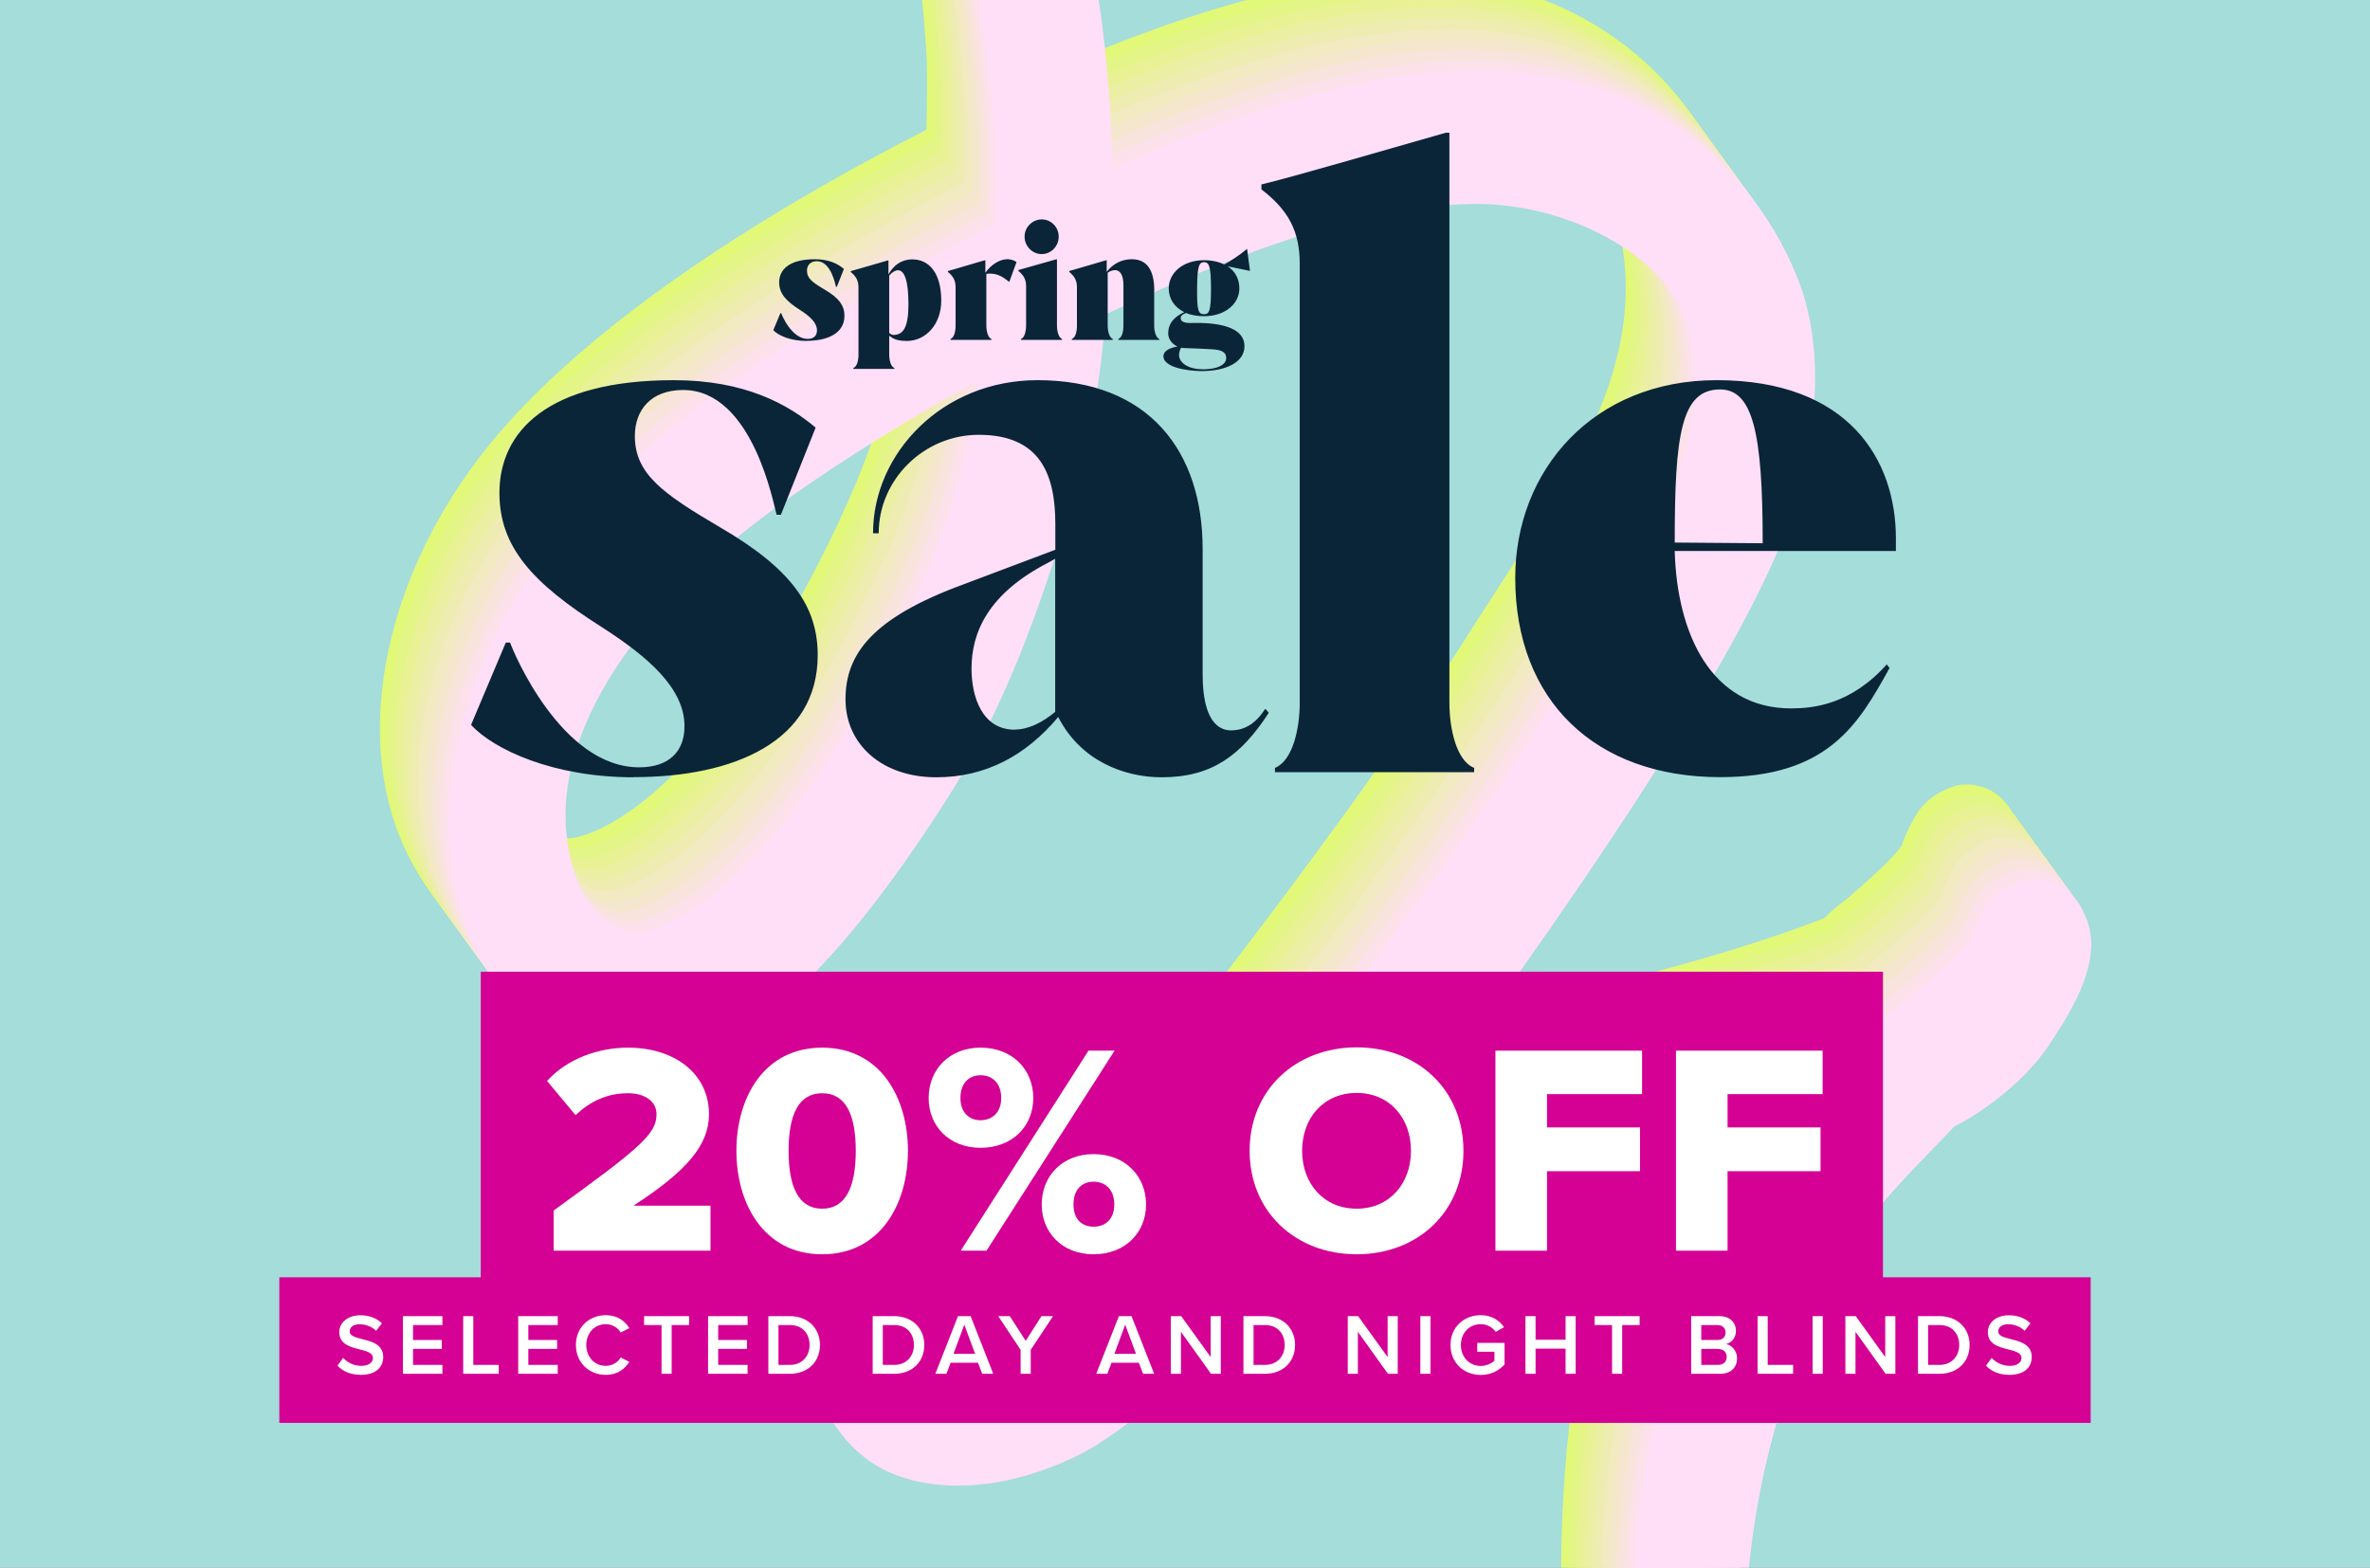
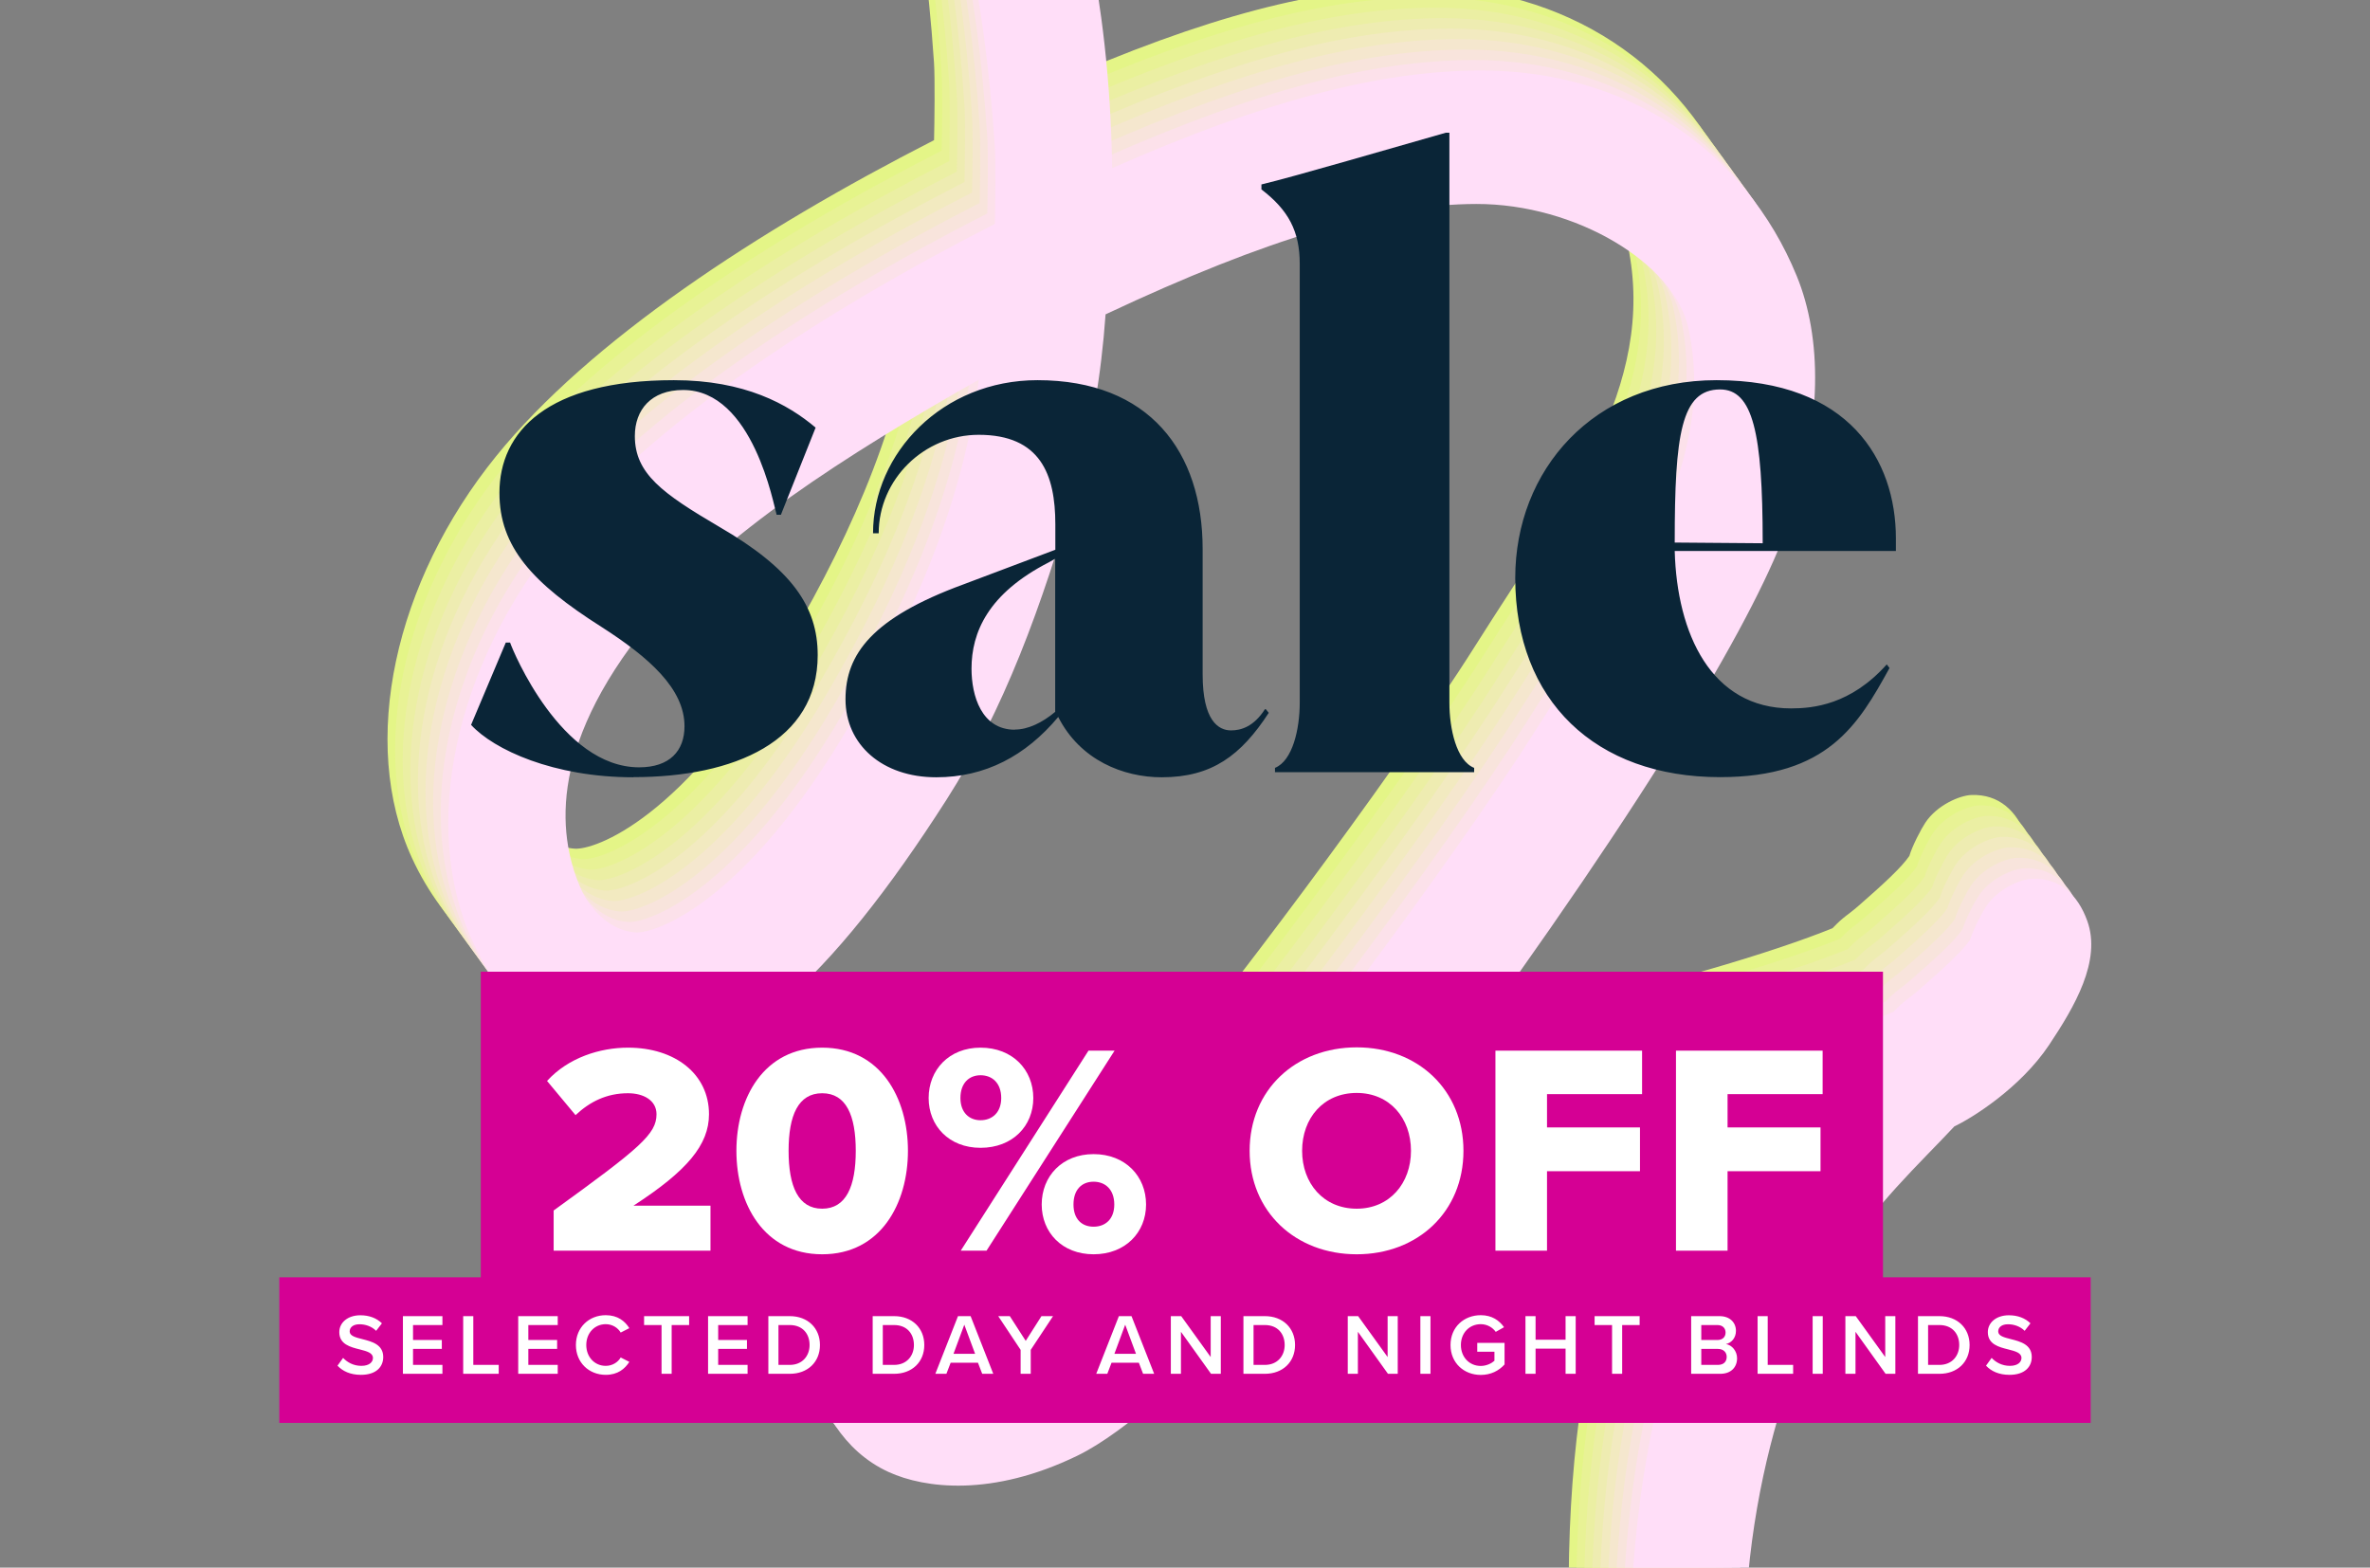
<svg xmlns="http://www.w3.org/2000/svg" width="700" height="463" viewBox="0 0 700 463" fill="none">
  <rect x="0" y="0" width="700" height="463" fill="#808080" stroke="none" />
  <g clip-path="url(#clip0_2018_68669)">
-     <rect width="700" height="463" fill="#A4DDDA" />
-     <path d="M254.235 368.29C254.397 369.355 258.004 371.743 261.623 372.072C267.61 372.622 272.632 371.615 282.426 366.866C287.07 364.617 296.199 360.093 306.087 349.731C281.917 347.691 270.561 352.169 266.833 354.016C251.558 361.56 254.235 368.3 254.235 368.3L254.235 368.29ZM501.585 810.286C487.494 790.843 466.205 769.798 457.602 714.693C452.988 685.095 454.538 655.166 459.644 634.026C471.041 586.87 468.859 561.812 465.206 531.15C455.011 445.581 463.478 375.817 493.179 326.384C476.849 330.514 437.157 339.434 429.408 340.729C393.65 346.706 384.779 348.404 357.219 350.426C333.646 375.981 312.114 395.264 298 402.117C272.793 414.357 252.905 411.766 242.358 406.981C228.421 400.66 221.868 386.981 220.004 377.822C217.218 364.075 219.911 348.704 229.41 337.118C245.143 317.929 269.978 306.31 319.043 310.991C325.243 311.587 334.495 311.749 342.774 311.44C353.795 299.066 407.798 228.368 433.705 187.286C458.99 147.19 487.387 111.267 478.525 69.285C474.429 49.914 445.169 32.346 415.808 32.411C388.33 32.47 354.334 42.433 306.33 65.01C305.036 83.202 302.162 99.792 297.57 116.039C287.616 151.272 276.172 182.07 259.355 208.357C225.172 261.787 195.331 289.252 164.909 287.166C145.717 285.84 128.85 270.774 119.435 250.319C103.756 216.243 114.252 168.704 144.337 131.579C171.826 97.659 221.069 65.154 273.632 38.302C273.754 33.374 273.932 19.929 273.617 15.366C270.24 -34.653 262.298 -56.526 262.212 -56.913C260.037 -66.478 261.78 -80.186 276.588 -83.723C285.155 -85.771 293.193 -78.077 295.377 -68.512C295.766 -66.829 307.597 -31.838 308.265 21.832C353.853 1.746 387.347 -6.955 417.11 -7.013C460.101 -7.098 495.255 16.39 510.49 53.723C517.869 71.8 518.317 96.936 508.009 126.761C499.148 152.397 469.343 204.325 405.125 291.877C401.134 297.318 397.957 301.67 393.529 307.036C410.769 304.667 428.037 300.727 446.94 296.864C487.608 288.556 522.29 277.854 539.004 271.054C542.353 267.524 543.43 267.279 546.617 264.5C554.156 257.925 559.444 253.035 561.699 249.703C562.51 246.863 565.167 241.76 566.405 239.902C569.922 234.609 576.638 231.829 580.022 231.708C588.132 231.42 593.485 236.39 596.279 244.136C600.541 255.941 592.502 269.545 585.011 280.793C576.412 293.69 561.895 302.576 557.026 304.853C547.331 315.279 532.122 329.313 524.359 343.714C509.249 371.729 491.104 417.704 495.689 482.724C498.246 518.994 505.425 574.574 502.477 597.171C499.847 617.338 490.436 648.989 489.586 675.147C487.781 731.11 516.384 768.665 529.201 786.342C533.467 792.231 552.569 812.51 534.575 826.409C516.582 840.308 505.144 815.172 501.604 810.287L501.585 810.286ZM268.863 84.33C229.348 106.729 192.564 130.327 171.36 156.299C140.705 193.84 144.851 220.535 151.717 235.445C153.176 238.614 158.595 246.947 167.528 247.564C173.195 247.932 199.752 239.231 230.801 186.222C250.559 152.485 264.268 119.693 268.872 84.331L268.863 84.33Z" fill="#E1F879" />
    <path d="M256.483 371.389C256.645 372.454 260.252 374.842 263.871 375.171C269.858 375.721 274.88 374.714 284.674 369.965C289.318 367.715 298.447 363.191 308.335 352.83C284.165 350.79 272.809 355.267 269.081 357.115C253.806 364.659 256.483 371.399 256.483 371.399L256.483 371.389ZM503.833 813.385C489.742 793.942 468.454 772.897 459.85 717.791C455.236 688.194 456.786 658.265 461.892 637.124C473.289 589.969 471.107 564.911 467.455 534.249C457.26 448.68 465.726 378.916 495.427 329.483C479.097 333.613 439.405 342.533 431.656 343.828C395.898 349.805 387.027 351.503 359.467 353.525C335.894 379.079 314.362 398.363 300.248 405.216C275.041 417.456 255.153 414.865 244.606 410.08C230.669 403.759 224.116 390.08 222.252 380.921C219.466 367.174 222.159 351.803 231.658 340.217C247.391 321.028 272.226 309.409 321.291 314.09C327.491 314.686 336.743 314.848 345.022 314.539C356.043 302.165 410.046 231.467 435.953 190.385C461.859 149.304 489.635 114.366 480.773 72.384C476.677 53.013 447.417 35.444 418.057 35.51C390.578 35.569 356.582 45.532 308.578 68.109C307.284 86.301 304.41 102.891 299.818 119.138C289.864 154.371 278.42 185.169 261.603 211.456C227.42 264.886 197.579 292.35 167.157 290.265C147.965 288.938 131.098 273.873 121.683 253.418C106.004 219.342 116.5 171.803 146.585 134.678C174.074 100.758 223.317 68.253 275.88 41.401C276.002 36.473 276.18 23.028 275.865 18.465C272.488 -31.555 264.546 -53.427 264.46 -53.815C262.285 -63.379 264.028 -77.087 278.836 -80.624C287.403 -82.672 295.441 -74.978 297.625 -65.413C298.014 -63.731 309.845 -28.739 310.514 24.93C356.101 4.845 389.595 -3.856 419.358 -3.914C462.349 -3.999 497.503 19.488 512.738 56.822C520.117 74.899 520.565 100.034 510.257 129.86C501.396 155.496 471.591 207.424 407.373 294.976C403.382 300.417 400.205 304.768 395.777 310.135C413.017 307.766 430.285 303.825 449.188 299.963C489.856 291.655 524.538 280.953 541.252 274.153C544.601 270.623 545.678 270.378 548.865 267.599C556.404 261.024 561.692 256.134 563.947 252.802C564.758 249.962 567.415 244.858 568.653 243C572.17 237.708 578.886 234.928 582.27 234.807C590.38 234.519 595.733 239.489 598.527 247.235C602.789 259.04 594.75 272.644 587.259 283.892C578.66 296.789 564.143 305.675 559.274 307.952C549.579 318.378 534.37 332.412 526.607 346.813C511.497 374.828 493.352 420.802 497.937 485.823C500.494 522.093 507.673 577.673 504.725 600.27C502.095 620.437 492.684 652.088 491.834 678.246C490.029 734.209 518.632 771.764 531.449 789.441C535.715 795.33 554.817 815.609 536.823 829.508C518.83 843.407 507.392 818.271 503.852 813.386L503.833 813.385ZM271.111 87.429C231.596 109.828 194.812 133.426 173.608 159.398C142.953 196.939 147.099 223.634 153.965 238.543C155.424 241.712 160.842 250.065 169.776 250.663C175.443 251.04 202 242.329 233.049 189.321C252.807 155.584 266.516 122.792 271.12 87.429L271.111 87.429Z" fill="#E4F587" />
    <path d="M258.732 374.479C258.893 375.544 262.501 377.932 266.119 378.261C272.106 378.811 277.129 377.804 286.923 373.055C291.566 370.805 300.696 366.282 310.584 355.92C286.413 353.88 275.058 358.358 271.33 360.205C256.055 367.749 258.731 374.489 258.731 374.489L258.732 374.479ZM506.082 816.475C491.991 797.032 470.702 775.987 462.099 720.882C457.485 691.284 459.035 661.355 464.14 640.214C475.538 593.059 473.355 568.001 469.703 537.339C459.508 451.77 467.975 382.006 497.676 332.573C481.345 336.703 441.654 345.623 433.905 346.918C398.147 352.895 389.276 354.593 361.715 356.615C338.142 382.169 316.61 401.453 302.497 408.306C277.29 420.546 257.402 417.955 246.855 413.17C232.917 406.849 226.365 393.17 224.501 384.011C221.715 370.264 224.407 354.893 233.906 343.307C249.64 324.118 274.475 312.499 323.539 317.18C329.74 317.776 338.992 317.938 347.271 317.629C358.292 305.255 412.294 234.557 438.201 193.475C463.486 153.379 491.883 117.456 483.022 75.474C478.926 56.102 449.666 38.535 420.305 38.6C392.827 38.659 358.83 48.622 310.827 71.199C309.533 89.391 306.658 105.981 302.066 122.228C292.112 157.461 280.668 188.259 263.852 214.546C229.668 267.976 199.827 295.441 169.405 293.355C150.214 292.029 133.346 276.963 123.932 256.508C108.252 222.432 118.748 174.893 148.834 137.768C176.323 103.848 225.565 71.344 278.129 44.491C278.251 39.563 278.429 26.118 278.114 21.555C274.737 -28.464 266.795 -50.337 266.708 -50.725C264.533 -60.289 266.276 -73.997 281.084 -77.534C289.651 -79.582 297.69 -71.888 299.874 -62.323C300.262 -60.641 312.093 -25.649 312.762 28.02C358.349 7.935 391.843 -0.766 421.606 -0.824C464.598 -0.909 499.752 22.579 514.986 59.912C522.366 77.989 522.813 103.125 512.505 132.95C503.645 158.586 473.84 210.514 409.622 298.066C405.631 303.507 402.453 307.858 398.026 313.225C415.266 310.856 432.534 306.916 451.437 303.053C492.104 294.745 526.787 284.043 543.5 277.243C546.849 273.713 547.927 273.468 551.113 270.689C558.653 264.114 563.94 259.224 566.195 255.892C567.007 253.052 569.663 247.948 570.902 246.09C574.418 240.798 581.134 238.018 584.519 237.897C592.629 237.609 597.982 242.579 600.775 250.325C605.038 262.13 596.999 275.734 589.508 286.982C580.908 299.879 566.392 308.765 561.522 311.042C551.828 321.468 536.619 335.502 528.856 349.903C513.746 377.918 495.601 423.893 500.186 488.913C502.742 525.183 509.922 580.763 506.974 603.36C504.343 623.527 494.932 655.178 494.083 681.336C492.278 737.299 520.88 774.854 533.697 792.531C537.963 798.42 557.065 818.699 539.072 832.598C521.079 846.497 509.641 821.361 506.1 816.476L506.082 816.475ZM273.36 90.519C233.845 112.918 197.06 136.516 175.857 162.488C145.202 200.029 149.348 226.724 156.214 241.633C157.673 244.802 163.091 253.155 172.025 253.753C177.691 254.13 204.249 245.419 235.297 192.411C255.056 158.674 268.764 125.882 273.369 90.519L273.36 90.519Z" fill="#E8F295" />
    <path d="M260.981 377.569C261.143 378.633 264.75 381.021 268.369 381.351C274.356 381.9 279.378 380.893 289.172 376.144C293.816 373.895 302.945 369.371 312.833 359.009C288.663 356.969 277.307 361.447 273.579 363.295C258.304 370.838 260.981 377.578 260.981 377.578L260.981 377.569ZM508.322 819.564C494.231 800.121 472.942 779.076 464.339 723.971C459.725 694.373 461.275 664.444 466.381 643.304C477.778 596.148 475.596 571.09 471.943 540.428C461.748 454.859 470.215 385.095 499.916 335.662C483.585 339.792 443.894 348.712 436.145 350.008C400.387 355.984 391.516 357.682 363.956 359.704C340.383 385.259 318.85 404.542 304.737 411.395C279.53 423.635 259.642 421.044 249.095 416.259C235.158 409.938 228.605 396.259 226.741 387.1C223.955 373.353 226.647 357.982 236.147 346.396C251.88 327.207 276.715 315.588 325.78 320.269C331.98 320.865 341.232 321.027 349.511 320.718C360.532 308.344 414.534 237.646 440.441 196.565C465.727 156.468 494.123 120.546 485.262 78.563C481.166 59.192 451.906 41.624 422.545 41.689C395.067 41.748 361.071 51.711 313.067 74.288C311.773 92.48 308.899 109.07 304.307 125.317C294.353 160.55 282.908 191.348 266.092 217.635C231.908 271.065 202.068 298.53 171.646 296.444C152.454 295.118 135.587 280.052 126.172 259.597C110.492 225.521 120.989 177.982 151.074 140.857C178.563 106.938 227.806 74.433 280.369 47.58C280.491 42.652 280.669 29.207 280.354 24.644C276.977 -25.375 269.035 -47.248 268.948 -47.636C266.774 -57.2 268.517 -70.907 283.325 -74.445C291.892 -76.493 299.93 -68.799 302.114 -59.234C302.502 -57.551 314.334 -22.56 315.002 31.11C360.59 11.024 394.084 2.323 423.846 2.266C466.838 2.18 501.992 25.668 517.226 63.002C524.606 81.078 525.054 106.214 514.745 136.039C505.885 161.675 476.08 213.603 411.862 301.155C407.871 306.596 404.694 310.948 400.266 316.314C417.506 313.945 434.774 310.005 453.677 306.142C494.344 297.834 529.027 287.132 545.74 280.332C549.09 276.802 550.167 276.557 553.354 273.779C560.893 267.204 566.181 262.313 568.436 258.981C569.247 256.141 571.904 251.038 573.142 249.18C576.658 243.887 583.375 241.107 586.759 240.986C594.869 240.698 600.222 245.668 603.016 253.414C607.278 265.219 599.239 278.823 591.748 290.071C583.149 302.968 568.632 311.854 563.762 314.131C554.068 324.557 538.859 338.591 531.096 352.992C515.986 381.007 497.841 426.982 502.426 492.002C504.983 528.272 512.162 583.852 509.214 606.449C506.583 626.616 497.172 658.267 496.323 684.425C494.518 740.388 523.121 777.944 535.937 795.62C540.204 801.509 559.305 821.788 541.312 835.687C523.319 849.586 511.881 824.45 508.341 819.565L508.322 819.564ZM275.6 93.608C236.085 116.007 199.3 139.605 178.097 165.577C147.442 203.119 151.588 229.813 158.454 244.723C159.913 247.892 165.331 256.244 174.265 256.842C179.931 257.219 206.489 248.509 237.538 195.5C257.296 161.763 271.005 128.971 275.609 93.609L275.6 93.608Z" fill="#EBEFA3" />
    <path d="M263.221 380.667C263.382 381.732 266.989 384.12 270.608 384.449C276.595 384.999 281.617 383.992 291.411 379.243C296.055 376.994 305.184 372.47 315.073 362.108C290.902 360.068 279.547 364.546 275.818 366.393C260.544 373.937 263.22 380.677 263.22 380.677L263.221 380.667ZM510.571 822.663C496.48 803.22 475.191 782.175 466.587 727.07C461.973 697.472 463.524 667.543 468.629 646.403C480.027 599.247 477.844 574.189 474.192 543.527C463.997 457.958 472.464 388.194 502.164 338.762C485.834 342.891 446.143 351.811 438.393 353.107C402.636 359.083 393.765 360.781 366.204 362.803C342.631 388.358 321.099 407.641 306.986 414.494C281.779 426.734 261.891 424.143 251.343 419.358C237.406 413.037 230.854 399.358 228.99 390.199C226.203 376.452 228.896 361.081 238.395 349.495C254.129 330.306 278.964 318.687 328.028 323.368C334.229 323.964 343.48 324.126 351.76 323.817C362.78 311.443 416.783 240.745 442.69 199.664C468.597 158.582 496.372 123.645 487.51 81.662C483.414 62.291 454.154 44.723 424.794 44.788C397.315 44.847 363.319 54.81 315.315 77.388C314.022 95.579 311.147 112.169 306.555 128.416C296.601 163.649 285.157 194.447 268.341 220.734C234.157 274.164 204.316 301.629 173.894 299.543C154.702 298.217 137.835 283.151 128.42 262.696C112.741 228.62 123.237 181.081 153.322 143.956C180.812 110.037 230.054 77.532 282.618 50.679C282.739 45.751 282.917 32.306 282.603 27.743C279.226 -22.276 271.284 -44.149 271.197 -44.536C269.022 -54.101 270.765 -67.808 285.573 -71.346C294.14 -73.394 302.179 -65.7 304.363 -56.135C304.751 -54.452 316.582 -19.461 317.251 34.209C362.838 14.124 396.332 5.422 426.095 5.365C469.087 5.28 504.24 28.767 519.475 66.101C526.855 84.177 527.302 109.313 516.994 139.138C508.134 164.774 478.329 216.702 414.11 304.254C410.12 309.695 406.942 314.047 402.515 319.413C419.754 317.044 437.023 313.104 455.926 309.241C496.593 300.933 531.275 290.231 547.989 283.431C551.338 279.901 552.416 279.656 555.602 276.878C563.142 270.303 568.429 265.412 570.684 262.08C571.496 259.24 574.152 254.137 575.391 252.279C578.907 246.987 585.623 244.206 589.008 244.085C597.117 243.797 602.47 248.767 605.264 256.513C609.526 268.318 601.488 281.922 593.996 293.17C585.397 306.067 570.881 314.953 566.011 317.23C556.317 327.656 541.108 341.69 533.344 356.091C518.234 384.106 500.09 430.081 504.675 495.101C507.231 531.371 514.41 586.951 511.463 609.548C508.832 629.715 499.421 661.366 498.571 687.524C496.766 743.487 525.369 781.042 538.186 798.719C542.452 804.608 561.554 824.887 543.561 838.786C525.568 852.685 514.13 827.549 510.589 822.664L510.571 822.663ZM277.848 96.707C238.334 119.106 201.549 142.704 180.346 168.676C149.691 206.218 153.836 232.912 160.703 247.822C162.162 250.991 167.579 259.343 176.513 259.941C182.18 260.318 208.737 251.608 239.786 198.599C259.544 164.862 273.253 132.07 277.858 96.708L277.848 96.707Z" fill="#EEECB1" />
    <path d="M265.468 383.757C265.629 384.821 269.236 387.209 272.855 387.538C278.842 388.088 283.864 387.081 293.658 382.332C298.302 380.083 307.431 375.559 317.32 365.197C293.149 363.157 281.794 367.635 278.066 369.482C262.791 377.026 265.467 383.766 265.467 383.766L265.468 383.757ZM512.818 825.752C498.727 806.31 477.438 785.265 468.835 730.159C464.22 700.562 465.771 670.632 470.876 649.492C482.274 602.337 480.091 577.278 476.439 546.616C466.244 461.047 474.711 391.283 504.412 341.851C488.081 345.98 448.39 354.9 440.641 356.196C404.883 362.172 396.012 363.87 368.451 365.892C344.878 391.447 323.346 410.73 309.233 417.583C284.026 429.823 264.138 427.232 253.591 422.448C239.653 416.127 233.101 402.447 231.237 393.288C228.45 379.542 231.143 364.17 240.642 352.584C256.376 333.395 281.211 321.777 330.275 326.457C336.476 327.054 345.728 327.215 354.007 326.906C365.027 314.532 419.03 243.834 444.937 202.753C470.844 161.671 498.619 126.734 489.757 84.751C485.662 65.38 456.401 47.812 427.041 47.877C399.562 47.936 365.566 57.899 317.562 80.477C316.269 98.668 313.394 115.258 308.802 131.505C298.848 166.738 287.404 197.537 270.588 223.823C236.404 277.253 206.563 304.718 176.141 302.632C156.949 301.306 140.082 286.24 130.667 265.785C114.988 231.709 125.484 184.17 155.569 147.045C183.059 113.126 232.301 80.621 284.865 53.769C284.986 48.84 285.165 35.395 284.85 30.832C281.473 -19.187 273.531 -41.06 273.444 -41.447C271.269 -51.012 273.012 -64.719 287.82 -68.257C296.387 -70.305 304.426 -62.611 306.61 -53.046C306.998 -51.363 318.829 -16.372 319.498 37.298C365.085 17.213 398.579 8.511 428.342 8.454C471.334 8.369 506.488 31.856 521.722 69.19C529.102 87.266 529.549 112.402 519.241 142.228C510.381 167.864 480.576 219.792 416.357 307.344C412.367 312.784 409.189 317.136 404.762 322.502C422.002 320.133 439.27 316.193 458.173 312.33C498.84 304.022 533.522 293.32 550.236 286.52C553.585 282.99 554.663 282.745 557.849 279.967C565.389 273.392 570.676 268.501 572.931 265.169C573.743 262.329 576.399 257.226 577.638 255.368C581.154 250.076 587.87 247.295 591.255 247.174C599.364 246.886 604.718 251.856 607.511 259.602C611.774 271.408 603.735 285.011 596.243 296.259C587.644 309.156 573.128 318.042 568.258 320.319C558.564 330.745 543.355 344.779 535.591 359.181C520.481 387.195 502.337 433.17 506.922 498.19C509.478 534.46 516.658 590.04 513.71 612.637C511.079 632.804 501.668 664.456 500.818 690.614C499.013 746.576 527.616 784.132 540.433 801.808C544.699 807.697 563.801 827.977 545.808 841.875C527.815 855.774 516.377 830.638 512.836 825.753L512.818 825.752ZM280.095 99.796C240.581 122.195 203.796 145.793 182.593 171.766C151.938 209.307 156.083 236.001 162.95 250.911C164.409 254.08 169.826 262.432 178.76 263.03C184.427 263.407 210.985 254.697 242.033 201.688C261.792 167.951 275.5 135.159 280.105 99.797L280.095 99.796Z" fill="#F2EAC0" />
    <path d="M267.718 386.847C267.879 387.911 271.487 390.3 275.105 390.629C281.092 391.178 286.115 390.171 295.909 385.422C300.552 383.173 309.682 378.649 319.57 368.287C295.399 366.247 284.044 370.725 280.316 372.573C265.041 380.116 267.717 386.856 267.717 386.856L267.718 386.847ZM515.058 828.842C500.967 809.399 479.679 788.354 471.075 733.249C466.461 703.651 468.011 673.722 473.117 652.582C484.514 605.426 482.332 580.368 478.68 549.706C468.485 464.137 476.951 394.373 506.652 344.941C490.322 349.07 450.631 357.99 442.881 359.286C407.123 365.262 398.252 366.96 370.692 368.982C347.119 394.537 325.587 413.82 311.473 420.673C286.266 432.913 266.378 430.322 255.831 425.537C241.894 419.216 235.342 405.537 233.478 396.378C230.691 382.632 233.384 367.26 242.883 355.674C258.616 336.485 283.451 324.866 332.516 329.547C338.716 330.143 347.968 330.305 356.247 329.996C367.268 317.622 421.271 246.924 447.178 205.843C472.463 165.746 500.86 129.824 491.998 87.841C487.902 68.47 458.642 50.902 429.282 50.967C401.803 51.026 367.807 60.989 319.803 83.567C318.509 101.758 315.635 118.348 311.043 134.595C301.089 169.828 289.645 200.626 272.828 226.913C238.645 280.343 208.804 307.808 178.382 305.722C159.19 304.396 142.323 289.33 132.908 268.875C117.229 234.799 127.725 187.26 157.81 150.135C185.299 116.216 234.542 83.711 287.105 56.858C287.227 51.93 287.405 38.485 287.09 33.922C283.713 -16.097 275.771 -37.97 275.685 -38.357C273.51 -47.922 275.253 -61.629 290.061 -65.167C298.628 -67.215 306.666 -59.521 308.85 -49.956C309.239 -48.273 321.07 -13.282 321.739 40.388C367.326 20.303 400.82 11.601 430.583 11.544C473.574 11.459 508.728 34.946 523.963 72.28C531.342 90.356 531.79 115.492 521.482 145.317C512.622 170.953 482.816 222.881 418.598 310.434C414.607 315.874 411.43 320.226 407.002 325.592C424.242 323.223 441.51 319.283 460.414 315.42C501.081 307.112 535.763 296.41 552.477 289.61C555.826 286.08 556.903 285.835 560.09 283.057C567.629 276.482 572.917 271.591 575.172 268.259C575.983 265.419 578.64 260.316 579.878 258.458C583.395 253.166 590.111 250.385 593.495 250.264C601.605 249.976 606.958 254.946 609.752 262.692C614.014 274.497 605.975 288.101 598.484 299.349C589.885 312.246 575.368 321.132 570.499 323.409C560.805 333.835 545.595 347.869 537.832 362.27C522.722 390.285 504.577 436.26 509.162 501.28C511.719 537.55 518.898 593.13 515.951 615.727C513.32 635.894 503.909 667.546 503.059 693.704C501.254 749.666 529.857 787.222 542.674 804.898C546.94 810.787 566.042 831.066 548.049 844.965C530.055 858.864 518.618 833.728 515.077 828.843L515.058 828.842ZM282.336 102.886C242.821 125.285 206.037 148.883 184.834 174.855C154.179 212.397 158.324 239.091 165.19 254.001C166.649 257.17 172.067 265.522 181.001 266.12C186.668 266.497 213.225 257.787 244.274 204.778C264.032 171.041 277.741 138.249 282.346 102.887L282.336 102.886Z" fill="#F5E7CE" />
    <path d="M269.957 389.946C270.118 391.01 273.726 393.398 277.344 393.727C283.331 394.277 288.354 393.27 298.148 388.521C302.791 386.272 311.921 381.748 321.809 371.386C297.638 369.346 286.283 373.824 282.555 375.671C267.28 383.215 269.956 389.955 269.956 389.955L269.957 389.946ZM517.307 831.941C503.216 812.499 481.927 791.454 473.324 736.348C468.71 706.751 470.26 676.821 475.365 655.681C486.763 608.526 484.58 583.467 480.928 552.805C470.733 467.236 479.2 397.472 508.901 348.04C492.57 352.169 452.879 361.089 445.13 362.385C409.372 368.361 400.501 370.059 372.941 372.081C349.368 397.636 327.835 416.919 313.722 423.772C288.515 436.012 268.627 433.421 258.08 428.637C244.143 422.316 237.59 408.636 235.726 399.477C232.94 385.731 235.632 370.359 245.132 358.773C260.865 339.584 285.7 327.965 334.765 332.646C340.965 333.243 350.217 333.405 358.496 333.095C369.517 320.721 423.519 250.023 449.426 208.942C474.712 168.845 503.108 132.923 494.247 90.941C490.151 71.569 460.891 54.001 431.53 54.066C404.052 54.125 370.056 64.088 322.052 86.665C320.758 104.857 317.883 121.447 313.291 137.694C303.338 172.927 291.893 203.726 275.077 230.012C240.893 283.442 211.052 310.907 180.63 308.821C161.439 307.495 144.572 292.429 135.157 271.974C119.477 237.898 129.973 190.359 160.059 153.234C187.548 119.315 236.79 86.81 289.354 59.958C289.476 55.029 289.654 41.584 289.339 37.021C285.962 -12.998 278.02 -34.871 277.933 -35.258C275.759 -44.823 277.502 -58.53 292.309 -62.068C300.877 -64.116 308.915 -56.422 311.099 -46.857C311.487 -45.174 323.318 -10.183 323.987 43.487C369.575 23.402 403.069 14.7 432.831 14.643C475.823 14.558 510.977 38.045 526.211 75.379C533.591 93.455 534.039 118.591 523.73 148.417C514.87 174.053 485.065 225.981 420.847 313.533C416.856 318.973 413.678 323.325 409.251 328.691C426.491 326.322 443.759 322.382 462.662 318.519C503.329 310.211 538.012 299.509 554.725 292.709C558.074 289.179 559.152 288.934 562.339 286.156C569.878 279.581 575.166 274.69 577.42 271.358C578.232 268.518 580.889 263.415 582.127 261.557C585.643 256.265 592.359 253.484 595.744 253.363C603.854 253.075 609.207 258.045 612 265.791C616.263 277.597 608.224 291.2 600.733 302.448C592.134 315.345 577.617 324.231 572.747 326.508C563.053 336.934 547.844 350.968 540.081 365.37C524.971 393.384 506.826 439.359 511.411 504.379C513.967 540.649 521.147 596.229 518.199 618.826C515.568 638.993 506.157 670.645 505.308 696.803C503.503 752.765 532.105 790.321 544.922 807.997C549.188 813.886 568.29 834.166 550.297 848.064C532.304 861.963 520.866 836.827 517.326 831.942L517.307 831.941ZM284.585 105.985C245.07 128.384 208.285 151.982 187.082 177.955C156.427 215.496 160.573 242.19 167.439 257.1C168.898 260.269 174.316 268.621 183.25 269.219C188.916 269.596 215.474 260.886 246.522 207.877C266.281 174.14 279.99 141.348 284.594 105.986L284.585 105.985Z" fill="#F8E4DC" />
    <path d="M272.204 393.034C272.365 394.099 275.973 396.487 279.591 396.816C285.578 397.366 290.601 396.359 300.395 391.61C305.039 389.36 314.168 384.837 324.056 374.475C299.886 372.435 288.53 376.912 284.802 378.76C269.527 386.304 272.204 393.044 272.204 393.044L272.204 393.034ZM519.554 835.03C505.463 815.587 484.174 794.542 475.571 739.436C470.957 709.839 472.507 679.91 477.612 658.769C489.01 611.614 486.827 586.556 483.175 555.894C472.98 470.325 481.447 400.561 511.148 351.128C494.817 355.258 455.126 364.178 447.377 365.473C411.619 371.45 402.748 373.148 375.188 375.17C351.615 400.724 330.082 420.008 315.969 426.861C290.762 439.101 270.874 436.51 260.327 431.725C246.39 425.404 239.837 411.725 237.973 402.566C235.187 388.819 237.879 373.448 247.379 361.862C263.112 342.673 287.947 331.054 337.012 335.735C343.212 336.331 352.464 336.493 360.743 336.184C371.764 323.81 425.766 253.112 451.673 212.03C476.959 171.934 505.355 136.011 496.494 94.029C492.398 74.657 463.138 57.09 433.777 57.154C406.299 57.214 372.303 67.177 324.299 89.754C323.005 107.946 320.131 124.536 315.538 140.783C305.585 176.016 294.14 206.814 277.324 233.101C243.14 286.531 213.3 313.995 182.878 311.91C163.686 310.583 146.819 295.518 137.404 275.063C121.724 240.987 132.22 193.448 162.306 156.323C189.795 122.403 239.037 89.898 291.601 63.046C291.723 58.118 291.901 44.673 291.586 40.11C288.209 -9.909 280.267 -31.782 280.18 -32.17C278.006 -41.734 279.749 -55.442 294.557 -58.979C303.124 -61.027 311.162 -53.333 313.346 -43.768C313.734 -42.086 325.566 -7.094 326.234 46.575C371.822 26.49 405.316 17.789 435.078 17.731C478.07 17.646 513.224 41.134 528.458 78.467C535.838 96.544 536.286 121.68 525.977 151.505C517.117 177.141 487.312 229.069 423.094 316.621C419.103 322.062 415.926 326.413 411.498 331.78C428.738 329.411 446.006 325.47 464.909 321.608C505.576 313.3 540.259 302.598 556.972 295.798C560.321 292.268 561.399 292.023 564.586 289.244C572.125 282.669 577.413 277.779 579.668 274.447C580.479 271.607 583.136 266.503 584.374 264.645C587.89 259.353 594.606 256.573 597.991 256.452C606.101 256.164 611.454 261.134 614.247 268.88C618.51 280.685 610.471 294.289 602.98 305.537C594.381 318.434 579.864 327.32 574.994 329.597C565.3 340.023 550.091 354.057 542.328 368.458C527.218 396.473 509.073 442.447 513.658 507.468C516.214 543.738 523.394 599.318 520.446 621.915C517.815 642.082 508.404 673.733 507.555 699.891C505.75 755.854 534.353 793.409 547.169 811.086C551.436 816.975 570.537 837.254 552.544 851.153C534.551 865.052 523.113 839.916 519.573 835.031L519.554 835.03ZM286.832 109.074C247.317 131.473 210.532 155.071 189.329 181.043C158.674 218.584 162.82 245.279 169.686 260.188C171.145 263.357 176.563 271.71 185.497 272.308C191.163 272.685 217.721 263.974 248.769 210.966C268.528 177.229 282.237 144.437 286.841 109.074L286.832 109.074Z" fill="#FCE1EA" />
    <path d="M274.454 396.125C274.615 397.19 278.223 399.578 281.841 399.907C287.828 400.457 292.851 399.45 302.645 394.701C307.289 392.452 316.418 387.928 326.306 377.566C302.136 375.526 290.78 380.004 287.052 381.851C271.777 389.395 274.454 396.135 274.454 396.135L274.454 396.125ZM521.795 838.121C507.704 818.678 486.415 797.633 477.812 742.527C473.197 712.93 474.748 683 479.853 661.86C491.251 614.705 489.068 589.647 485.416 558.985C475.221 473.416 483.688 403.652 513.389 354.219C497.058 358.349 457.367 367.268 449.618 368.564C413.86 374.54 404.989 376.239 377.428 378.26C353.855 403.815 332.323 423.099 318.21 429.952C293.003 442.191 273.115 439.601 262.568 434.816C248.63 428.495 242.078 414.815 240.214 405.657C237.427 391.91 240.12 376.539 249.619 364.953C265.353 345.764 290.188 334.145 339.252 338.826C345.453 339.422 354.705 339.584 362.984 339.275C374.004 326.9 428.007 256.203 453.914 215.121C479.199 175.025 507.596 139.102 498.734 97.12C494.639 77.748 465.378 60.18 436.018 60.245C408.539 60.305 374.543 70.268 326.54 92.845C325.246 111.037 322.371 127.627 317.779 143.874C307.825 179.106 296.381 209.905 279.565 236.191C245.381 289.621 215.54 317.086 185.118 315.001C165.926 313.674 149.059 298.609 139.644 278.154C123.965 244.078 134.461 196.539 164.546 159.414C192.036 125.494 241.278 92.989 293.842 66.137C293.964 61.209 294.142 47.764 293.827 43.201C290.45 -6.819 282.508 -28.691 282.421 -29.079C280.246 -38.644 281.989 -52.351 296.797 -55.889C305.364 -57.937 313.403 -50.242 315.587 -40.677C315.975 -38.995 327.806 -4.003 328.475 49.666C374.062 29.581 407.556 20.88 437.319 20.822C480.311 20.737 515.465 44.224 530.699 81.558C538.079 99.635 538.526 124.77 528.218 154.596C519.358 180.232 489.553 232.16 425.334 319.712C421.344 325.153 418.166 329.504 413.739 334.871C430.979 332.502 448.247 328.561 467.15 324.699C507.817 316.39 542.499 305.689 559.213 298.888C562.562 295.359 563.64 295.113 566.826 292.335C574.366 285.76 579.653 280.87 581.908 277.538C582.72 274.698 585.376 269.594 586.615 267.736C590.131 262.444 596.847 259.664 600.232 259.543C608.342 259.255 613.695 264.225 616.488 271.971C620.751 283.776 612.712 297.379 605.22 308.628C596.621 321.524 582.105 330.41 577.235 332.688C567.541 343.114 552.332 357.148 544.568 371.549C529.458 399.564 511.314 445.538 515.899 510.558C518.455 546.829 525.635 602.409 522.687 625.006C520.056 645.173 510.645 676.824 509.795 702.982C507.99 758.945 536.593 796.5 549.41 814.177C553.676 820.065 572.778 840.345 554.785 854.244C536.792 868.143 525.354 843.007 521.813 838.122L521.795 838.121ZM289.072 112.165C249.558 134.563 212.773 158.162 191.57 184.134C160.915 221.675 165.061 248.37 171.927 263.279C173.386 266.448 178.804 274.782 187.737 275.398C193.404 275.766 219.962 267.065 251.01 214.057C270.769 180.319 284.477 147.528 289.082 112.165L289.072 112.165Z" fill="#FFDEF8" />
-     <path d="M354.985 109.052C351.263 109.052 348.247 107.312 348.247 104.862C348.247 104.185 348.503 103.218 348.856 102.703C349.145 102.735 349.466 102.799 349.755 102.799C353.188 102.928 354.568 102.961 357.873 103.154C361.146 103.315 362.173 104.185 362.173 105.797C362.173 107.215 360.601 109.084 355.017 109.084M353.573 85.234C353.605 78.562 354.183 77.434 355.627 77.434C357.071 77.434 357.68 78.562 357.68 85.234C357.68 91.906 357.135 92.808 355.627 92.808C353.958 92.808 353.509 91.809 353.573 85.234ZM351.809 95.419C349.819 95.419 348.728 95 348.728 93.968C348.728 93.292 349.274 92.808 350.3 92.454C351.809 93.066 353.605 93.388 355.627 93.388C361.916 93.388 366.055 89.682 366.055 85.202C366.055 82.365 364.804 80.109 362.622 78.659L369.2 80.013L368.334 73.502C366.28 75.275 363.328 77.176 361.595 78.111C359.959 77.305 357.937 76.854 355.627 76.854C349.37 76.854 345.198 80.593 345.198 85.202C345.198 88.199 346.835 90.745 349.787 92.196C347.477 93.259 345.038 95.032 345.038 98.481C345.038 100.124 346.161 101.639 347.798 102.348C346.065 102.606 343.626 103.412 343.626 105.249C343.626 108.472 350.621 109.6 354.985 109.6C362.141 109.6 367.564 106.957 367.564 102.284C367.564 98.158 363.649 95.644 354.664 95.386H351.841L351.809 95.419ZM340.931 85.943C340.931 81.56 339.872 76.564 334.289 76.564C331.273 76.564 328.641 77.95 326.876 80.303V76.886H326.62C323.571 77.757 317.796 79.529 315.806 80.045V80.303C317.379 81.592 318.084 82.849 318.084 84.879V96.16C318.084 97.933 317.667 99.705 316.576 100.124V100.382H328.673V100.124C327.615 99.705 327.165 97.739 327.165 96.16V80.561C327.839 80.045 328.641 79.787 329.347 79.787C330.631 79.787 331.818 80.915 331.818 84.235V96.16C331.818 97.933 331.401 99.705 330.31 100.124V100.382H342.407V100.124C341.348 99.705 340.899 97.739 340.899 96.16V85.943H340.931ZM313.689 100.382V100.124C312.63 99.705 312.18 97.739 312.18 96.16V76.596H311.956C308.907 77.466 302.811 79.207 300.789 79.755V80.013C302.362 81.302 303.068 82.559 303.068 84.525V96.16C303.068 97.739 302.65 99.705 301.559 100.124V100.382H313.656H313.689ZM307.688 75.049C310.448 75.049 312.694 72.729 312.694 69.892C312.694 67.056 310.416 64.8 307.688 64.8C304.961 64.8 302.618 67.088 302.618 69.892C302.618 72.697 304.897 75.049 307.688 75.049ZM297.484 76.564C295.302 76.564 292.767 78.111 291.035 80.561V76.886H290.778C287.73 77.757 281.954 79.529 279.964 80.045V80.303C281.537 81.592 282.243 82.849 282.243 84.879V96.16C282.243 97.933 281.826 99.705 280.735 100.124V100.382H292.832V100.124C291.773 99.705 291.324 97.739 291.324 96.16V80.947C291.709 80.786 292.126 80.818 292.447 80.818C294.211 80.818 295.784 81.366 298.062 83.268H298.094L300.244 77.402C299.73 77.015 298.864 76.596 297.452 76.532M263.889 98.932C263.472 98.932 263.119 98.771 262.637 98.32V81.399C263.439 80.4 264.466 79.819 265.204 79.819C267.226 79.819 268.317 83.139 268.317 89.843C268.317 96.547 266.873 98.932 263.857 98.932M269.6 76.596C266.263 76.596 263.985 78.272 262.413 81.044V76.919H262.188C259.14 77.789 253.268 79.561 251.278 80.077V80.335C252.851 81.624 253.557 82.881 253.557 84.912V104.733C253.557 106.506 253.139 108.279 252.048 108.698V108.955H264.145V108.698C263.086 108.279 262.637 106.313 262.637 104.733V99.125C264.081 100.382 265.718 100.704 267.835 100.704C273.483 100.704 278.007 95.741 278.007 88.779C278.007 80.496 274.285 76.629 269.6 76.629M238.251 100.672C244.379 100.672 249.417 98.481 249.417 93.259C249.417 90.294 247.845 88.006 243.449 85.46C240.015 83.429 238.347 82.237 238.347 79.948C238.347 78.369 239.342 77.144 241.267 77.144C245.502 77.144 246.754 84.203 246.914 84.718H247.171L249.257 79.433C247.588 78.014 244.957 76.564 240.689 76.564C233.02 76.564 230.133 79.69 230.133 83.397C230.133 86.652 232.09 88.876 236.293 91.551C239.181 93.388 241.299 95.29 241.299 97.578C241.299 99.093 240.401 100.092 238.539 100.092C233.823 100.092 230.903 93.034 230.742 92.518H230.486L228.4 97.514C229.78 99.029 233.373 100.704 238.219 100.704" fill="#0A2537" />
    <path d="M494.643 160.248V160.044C494.643 128.424 496.522 115.024 508.043 115.024C517.684 115.024 520.625 127.811 520.625 160.044V160.453L494.643 160.248ZM507.021 112.287C470.58 112.287 447.539 138.882 447.539 170.707C447.539 206.944 471.193 229.536 508.043 229.536C539.867 229.536 548.855 214.052 558.088 197.302L557.271 196.24C546.608 208.169 535.496 209.232 529 209.232C505.346 209.232 495.296 187.048 494.643 162.74H559.967V158.982C559.967 135.941 546.159 112.287 506.98 112.287M435.405 228.065V226.798C430.176 224.715 428.092 215.278 428.092 207.516V39.2H427.03C412.16 43.408 382.214 52.191 372.573 54.479V55.95C380.539 62.037 383.889 68.287 383.889 77.929V207.516C383.889 215.278 381.806 224.674 376.576 226.798V228.065H435.405ZM299.731 215.523C289.886 215.523 286.944 205.473 286.944 197.507C286.944 186.844 291.765 175.323 309.781 166.09L311.66 165.028V210.253C307.902 213.399 303.694 215.482 299.731 215.482M373.635 209.436C370.285 214.665 366.527 215.727 363.585 215.727C359.827 215.727 355.21 212.786 355.21 199.182V162.128C355.21 133.449 339.482 112.287 306.431 112.287C278.365 112.287 257.857 133.857 257.857 157.511H259.532C259.532 141.578 272.931 128.424 289.068 128.424C307.289 128.424 311.701 140.149 311.701 154.815V162.373L284.493 172.627C257.693 182.473 249.727 193.135 249.727 206.535C249.727 219.935 260.594 229.576 276.527 229.576C290.989 229.576 302.918 223.285 312.559 211.764C319.055 224.552 331.801 229.576 343.118 229.576C357.988 229.576 366.567 223.081 374.738 210.539L373.88 209.477H373.676L373.635 209.436ZM187.058 229.536C217.003 229.536 241.515 218.873 241.515 193.503C241.515 179.041 233.753 167.97 212.428 155.591C195.678 145.745 187.507 139.903 187.507 128.791C187.507 121.029 192.328 115.187 201.765 115.187C222.478 115.187 228.565 149.545 229.382 152.037H230.648L240.902 126.299C232.732 119.395 219.986 112.287 199.028 112.287C161.565 112.287 147.512 127.566 147.512 145.582C147.512 161.474 157.153 172.178 177.661 185.169C191.674 194.157 202.173 203.39 202.173 214.502C202.173 221.814 197.761 226.635 188.774 226.635C165.732 226.635 151.515 192.318 150.657 189.785H149.391L139.137 214.093C145.837 221.406 163.444 229.576 187.099 229.576" fill="#0A2537" />
    <rect x="142" y="287" width="414.152" height="104.535" fill="#D50094" />
    <rect width="535" height="43" transform="translate(82.5 377.263)" fill="#D50094" />
    <path d="M99.68 403.362L101.34 401.064C102.514 402.315 104.353 403.413 106.728 403.413C109.179 403.413 110.15 402.213 110.15 401.09C110.15 399.558 108.337 399.098 106.268 398.562C103.485 397.872 100.216 397.055 100.216 393.455C100.216 390.646 102.693 388.475 106.421 388.475C109.077 388.475 111.222 389.318 112.805 390.85L111.094 393.072C109.766 391.744 107.953 391.131 106.166 391.131C104.404 391.131 103.281 391.974 103.281 393.25C103.281 394.578 105.017 395.012 107.034 395.523C109.843 396.238 113.188 397.106 113.188 400.809C113.188 403.643 111.196 406.069 106.6 406.069C103.459 406.069 101.187 404.971 99.68 403.362ZM119.004 405.763V388.731H130.674V391.361H121.992V395.778H130.495V398.409H121.992V403.133H130.674V405.763H119.004ZM136.806 405.763V388.731H139.793V403.133H147.301V405.763H136.806ZM153.062 405.763V388.731H164.731V391.361H156.049V395.778H164.553V398.409H156.049V403.133H164.731V405.763H153.062ZM178.907 406.069C174.004 406.069 170.098 402.494 170.098 397.259C170.098 392.025 174.004 388.45 178.907 388.45C182.482 388.45 184.602 390.237 185.878 392.28L183.325 393.582C182.508 392.178 180.873 391.105 178.907 391.105C175.664 391.105 173.162 393.684 173.162 397.259C173.162 400.834 175.664 403.413 178.907 403.413C180.873 403.413 182.508 402.366 183.325 400.937L185.878 402.239C184.576 404.282 182.482 406.069 178.907 406.069ZM195.394 405.763V391.361H190.236V388.731H203.54V391.361H198.382V405.763H195.394ZM209.136 405.763V388.731H220.805V391.361H212.123V395.778H220.627V398.409H212.123V403.133H220.805V405.763H209.136ZM226.938 405.763V388.731H233.27C238.582 388.731 242.182 392.254 242.182 397.259C242.182 402.264 238.582 405.763 233.27 405.763H226.938ZM229.925 403.133H233.27C236.973 403.133 239.118 400.477 239.118 397.259C239.118 393.965 237.075 391.361 233.27 391.361H229.925V403.133ZM257.754 405.763V388.731H264.086C269.398 388.731 272.998 392.254 272.998 397.259C272.998 402.264 269.398 405.763 264.086 405.763H257.754ZM260.741 403.133H264.086C267.789 403.133 269.934 400.477 269.934 397.259C269.934 393.965 267.891 391.361 264.086 391.361H260.741V403.133ZM290.102 405.763L288.851 402.494H280.782L279.53 405.763H276.262L282.952 388.731H286.68L293.37 405.763H290.102ZM284.816 391.259L281.624 399.864H288.008L284.816 391.259ZM301.45 405.763V398.689L294.837 388.731H298.258L302.957 396.034L307.604 388.731H311.026L304.438 398.689V405.763H301.45ZM337.623 405.763L336.371 402.494H328.302L327.051 405.763H323.782L330.473 388.731H334.201L340.891 405.763H337.623ZM332.337 391.259L329.145 399.864H335.529L332.337 391.259ZM357.69 405.763L348.803 393.353V405.763H345.816V388.731H348.88L357.587 400.809V388.731H360.575V405.763H357.69ZM367.258 405.763V388.731H373.591C378.903 388.731 382.503 392.254 382.503 397.259C382.503 402.264 378.903 405.763 373.591 405.763H367.258ZM370.246 403.133H373.591C377.294 403.133 379.439 400.477 379.439 397.259C379.439 393.965 377.396 391.361 373.591 391.361H370.246V403.133ZM409.948 405.763L401.062 393.353V405.763H398.074V388.731H401.139L409.846 400.809V388.731H412.834V405.763H409.948ZM419.517 405.763V388.731H422.505V405.763H419.517ZM428.424 397.259C428.424 391.923 432.433 388.45 437.361 388.45C440.681 388.45 442.851 390.033 444.23 391.999L441.779 393.378C440.885 392.101 439.276 391.105 437.361 391.105C433.99 391.105 431.488 393.684 431.488 397.259C431.488 400.834 433.99 403.439 437.361 403.439C439.097 403.439 440.629 402.622 441.395 401.907V399.251H436.314V396.621H444.383V403.005C442.698 404.869 440.323 406.095 437.361 406.095C432.433 406.095 428.424 402.596 428.424 397.259ZM462.406 405.763V398.332H453.545V405.763H450.558V388.731H453.545V395.702H462.406V388.731H465.394V405.763H462.406ZM476.135 405.763V391.361H470.977V388.731H484.281V391.361H479.123V405.763H476.135ZM499.5 405.763V388.731H507.875C510.991 388.731 512.727 390.671 512.727 393.072C512.727 395.217 511.348 396.647 509.765 396.979C511.578 397.259 513.059 399.072 513.059 401.166C513.059 403.796 511.297 405.763 508.105 405.763H499.5ZM502.487 395.778H507.262C508.794 395.778 509.663 394.859 509.663 393.582C509.663 392.306 508.794 391.361 507.262 391.361H502.487V395.778ZM502.487 403.133H507.39C509.024 403.133 509.995 402.239 509.995 400.758C509.995 399.481 509.101 398.409 507.39 398.409H502.487V403.133ZM519.122 405.763V388.731H522.11V403.133H529.617V405.763H519.122ZM535.378 405.763V388.731H538.365V405.763H535.378ZM556.924 405.763L548.038 393.353V405.763H545.05V388.731H548.115L556.822 400.809V388.731H559.81V405.763H556.924ZM566.493 405.763V388.731H572.826C578.137 388.731 581.738 392.254 581.738 397.259C581.738 402.264 578.137 405.763 572.826 405.763H566.493ZM569.481 403.133H572.826C576.528 403.133 578.673 400.477 578.673 397.259C578.673 393.965 576.631 391.361 572.826 391.361H569.481V403.133ZM586.588 403.362L588.248 401.064C589.423 402.315 591.261 403.413 593.636 403.413C596.087 403.413 597.058 402.213 597.058 401.09C597.058 399.558 595.245 399.098 593.176 398.562C590.393 397.872 587.125 397.055 587.125 393.455C587.125 390.646 589.602 388.475 593.33 388.475C595.985 388.475 598.13 389.318 599.714 390.85L598.003 393.072C596.675 391.744 594.862 391.131 593.074 391.131C591.312 391.131 590.189 391.974 590.189 393.25C590.189 394.578 591.925 395.012 593.943 395.523C596.751 396.238 600.097 397.106 600.097 400.809C600.097 403.643 598.105 406.069 593.508 406.069C590.368 406.069 588.095 404.971 586.588 403.362Z" fill="white" />
    <path d="M495.015 369.398V310.318H538.328V323.161H510.25V332.993H537.708V345.925H510.25V369.398H495.015Z" fill="white" />
    <path d="M441.689 369.398V310.318H485.003V323.161H456.924V332.993H484.382V345.925H456.924V369.398H441.689Z" fill="white" />
    <path d="M369.09 339.902C369.09 321.921 382.642 309.344 400.712 309.344C418.781 309.344 432.245 321.921 432.245 339.902C432.245 357.883 418.781 370.461 400.712 370.461C382.642 370.461 369.09 357.883 369.09 339.902ZM416.744 339.902C416.744 330.247 410.455 322.807 400.712 322.807C390.88 322.807 384.591 330.247 384.591 339.902C384.591 349.468 390.88 356.997 400.712 356.997C410.455 356.997 416.744 349.468 416.744 339.902Z" fill="white" />
    <path d="M274.283 324.313C274.283 315.987 280.306 309.432 289.607 309.432C299.084 309.432 305.196 315.987 305.196 324.313C305.196 332.55 299.084 339.016 289.607 339.016C280.306 339.016 274.283 332.55 274.283 324.313ZM283.761 369.398L321.494 310.318H329.2L291.378 369.398H283.761ZM295.719 324.313C295.719 319.884 293.061 317.581 289.607 317.581C286.241 317.581 283.672 319.884 283.672 324.313C283.672 328.564 286.241 330.867 289.607 330.867C293.061 330.867 295.719 328.564 295.719 324.313ZM307.676 355.757C307.676 347.431 313.699 340.877 323 340.877C332.389 340.877 338.501 347.431 338.501 355.757C338.501 363.995 332.389 370.461 323 370.461C313.699 370.461 307.676 363.995 307.676 355.757ZM329.112 355.757C329.112 351.328 326.454 349.025 323 349.025C319.545 349.025 317.065 351.328 317.065 355.757C317.065 360.097 319.545 362.312 323 362.312C326.454 362.312 329.112 360.097 329.112 355.757Z" fill="white" />
    <path d="M217.504 339.902C217.504 324.313 225.565 309.432 242.837 309.432C260.109 309.432 268.17 324.313 268.17 339.902C268.17 355.492 260.109 370.461 242.837 370.461C225.565 370.461 217.504 355.492 217.504 339.902ZM252.758 339.902C252.758 329.45 249.923 322.896 242.837 322.896C235.751 322.896 232.917 329.45 232.917 339.902C232.917 350.354 235.751 356.997 242.837 356.997C249.923 356.997 252.758 350.354 252.758 339.902Z" fill="white" />
    <path d="M163.524 369.398V357.529C189.123 339.016 193.906 334.942 193.906 329.096C193.906 325.021 190.097 322.896 185.491 322.896C179.202 322.896 174.242 325.376 169.99 329.362L161.576 319.264C167.865 312.355 177.254 309.432 185.491 309.432C199.398 309.432 209.407 317.227 209.407 329.096C209.407 338.131 202.941 345.837 187.086 356.112H209.849V369.398H163.524Z" fill="white" />
  </g>
  <defs>
    <clipPath id="clip0_2018_68669">
      <rect width="700" height="463" fill="white" />
    </clipPath>
  </defs>
</svg>